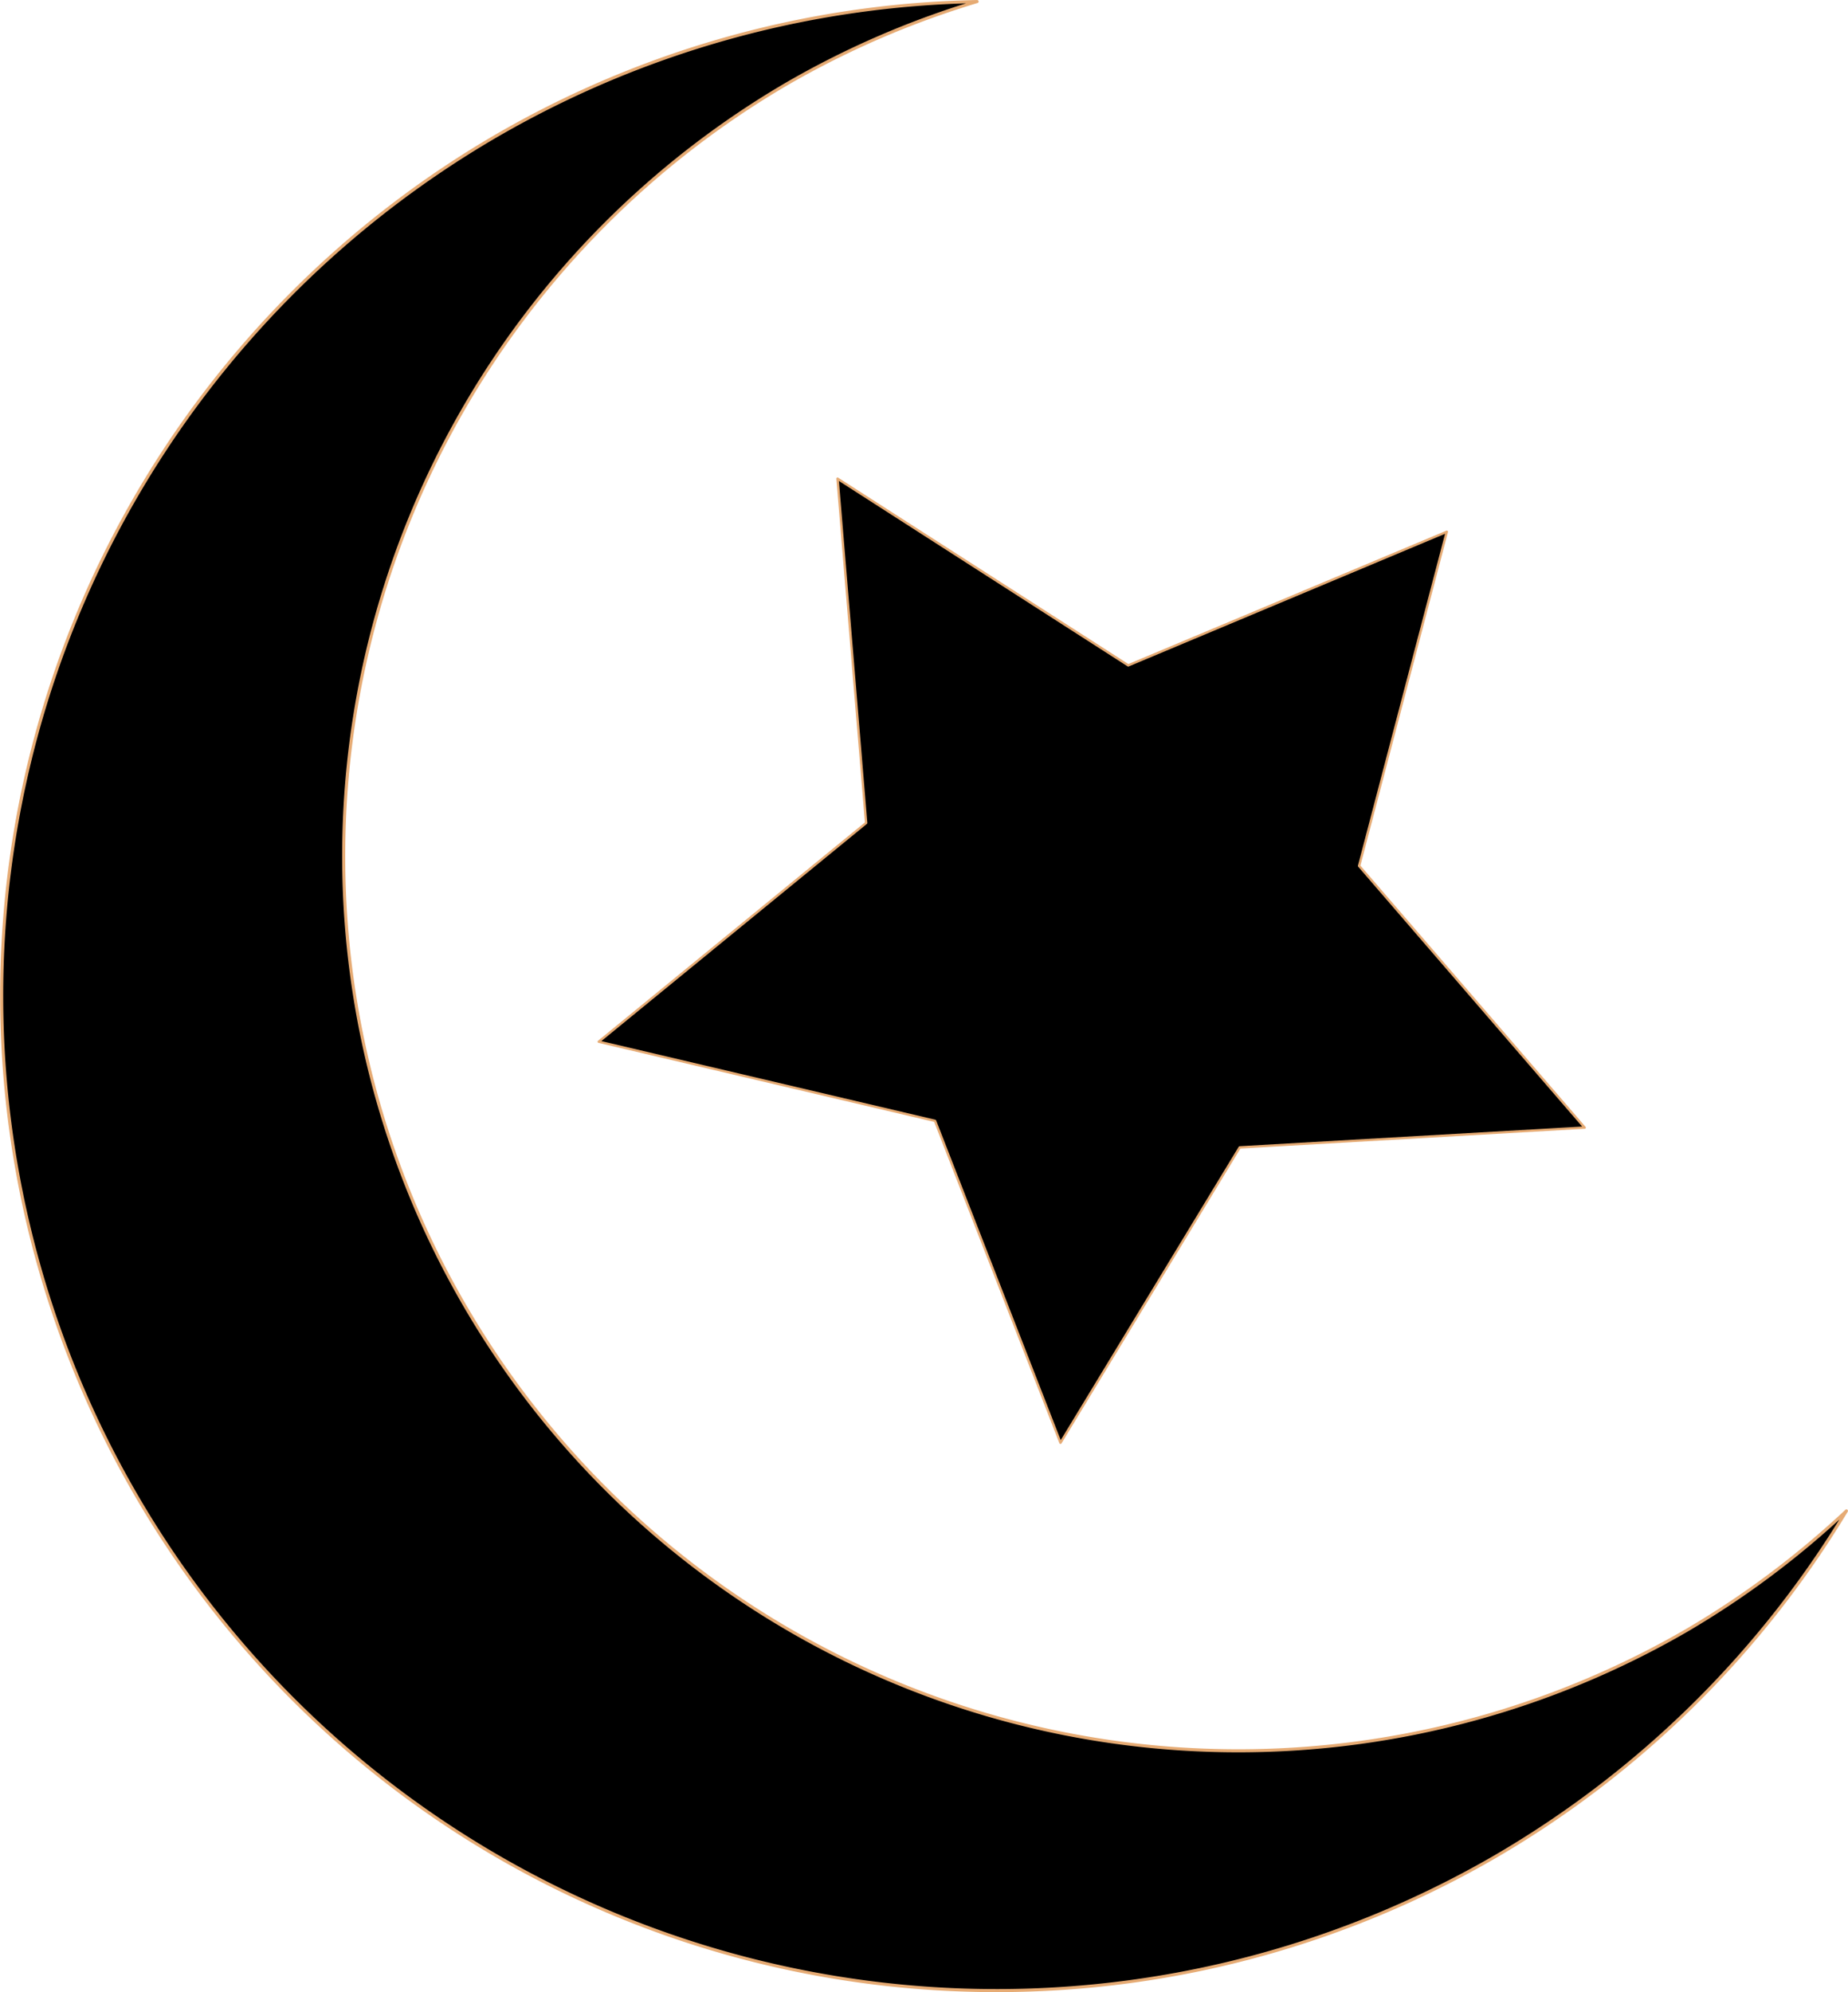
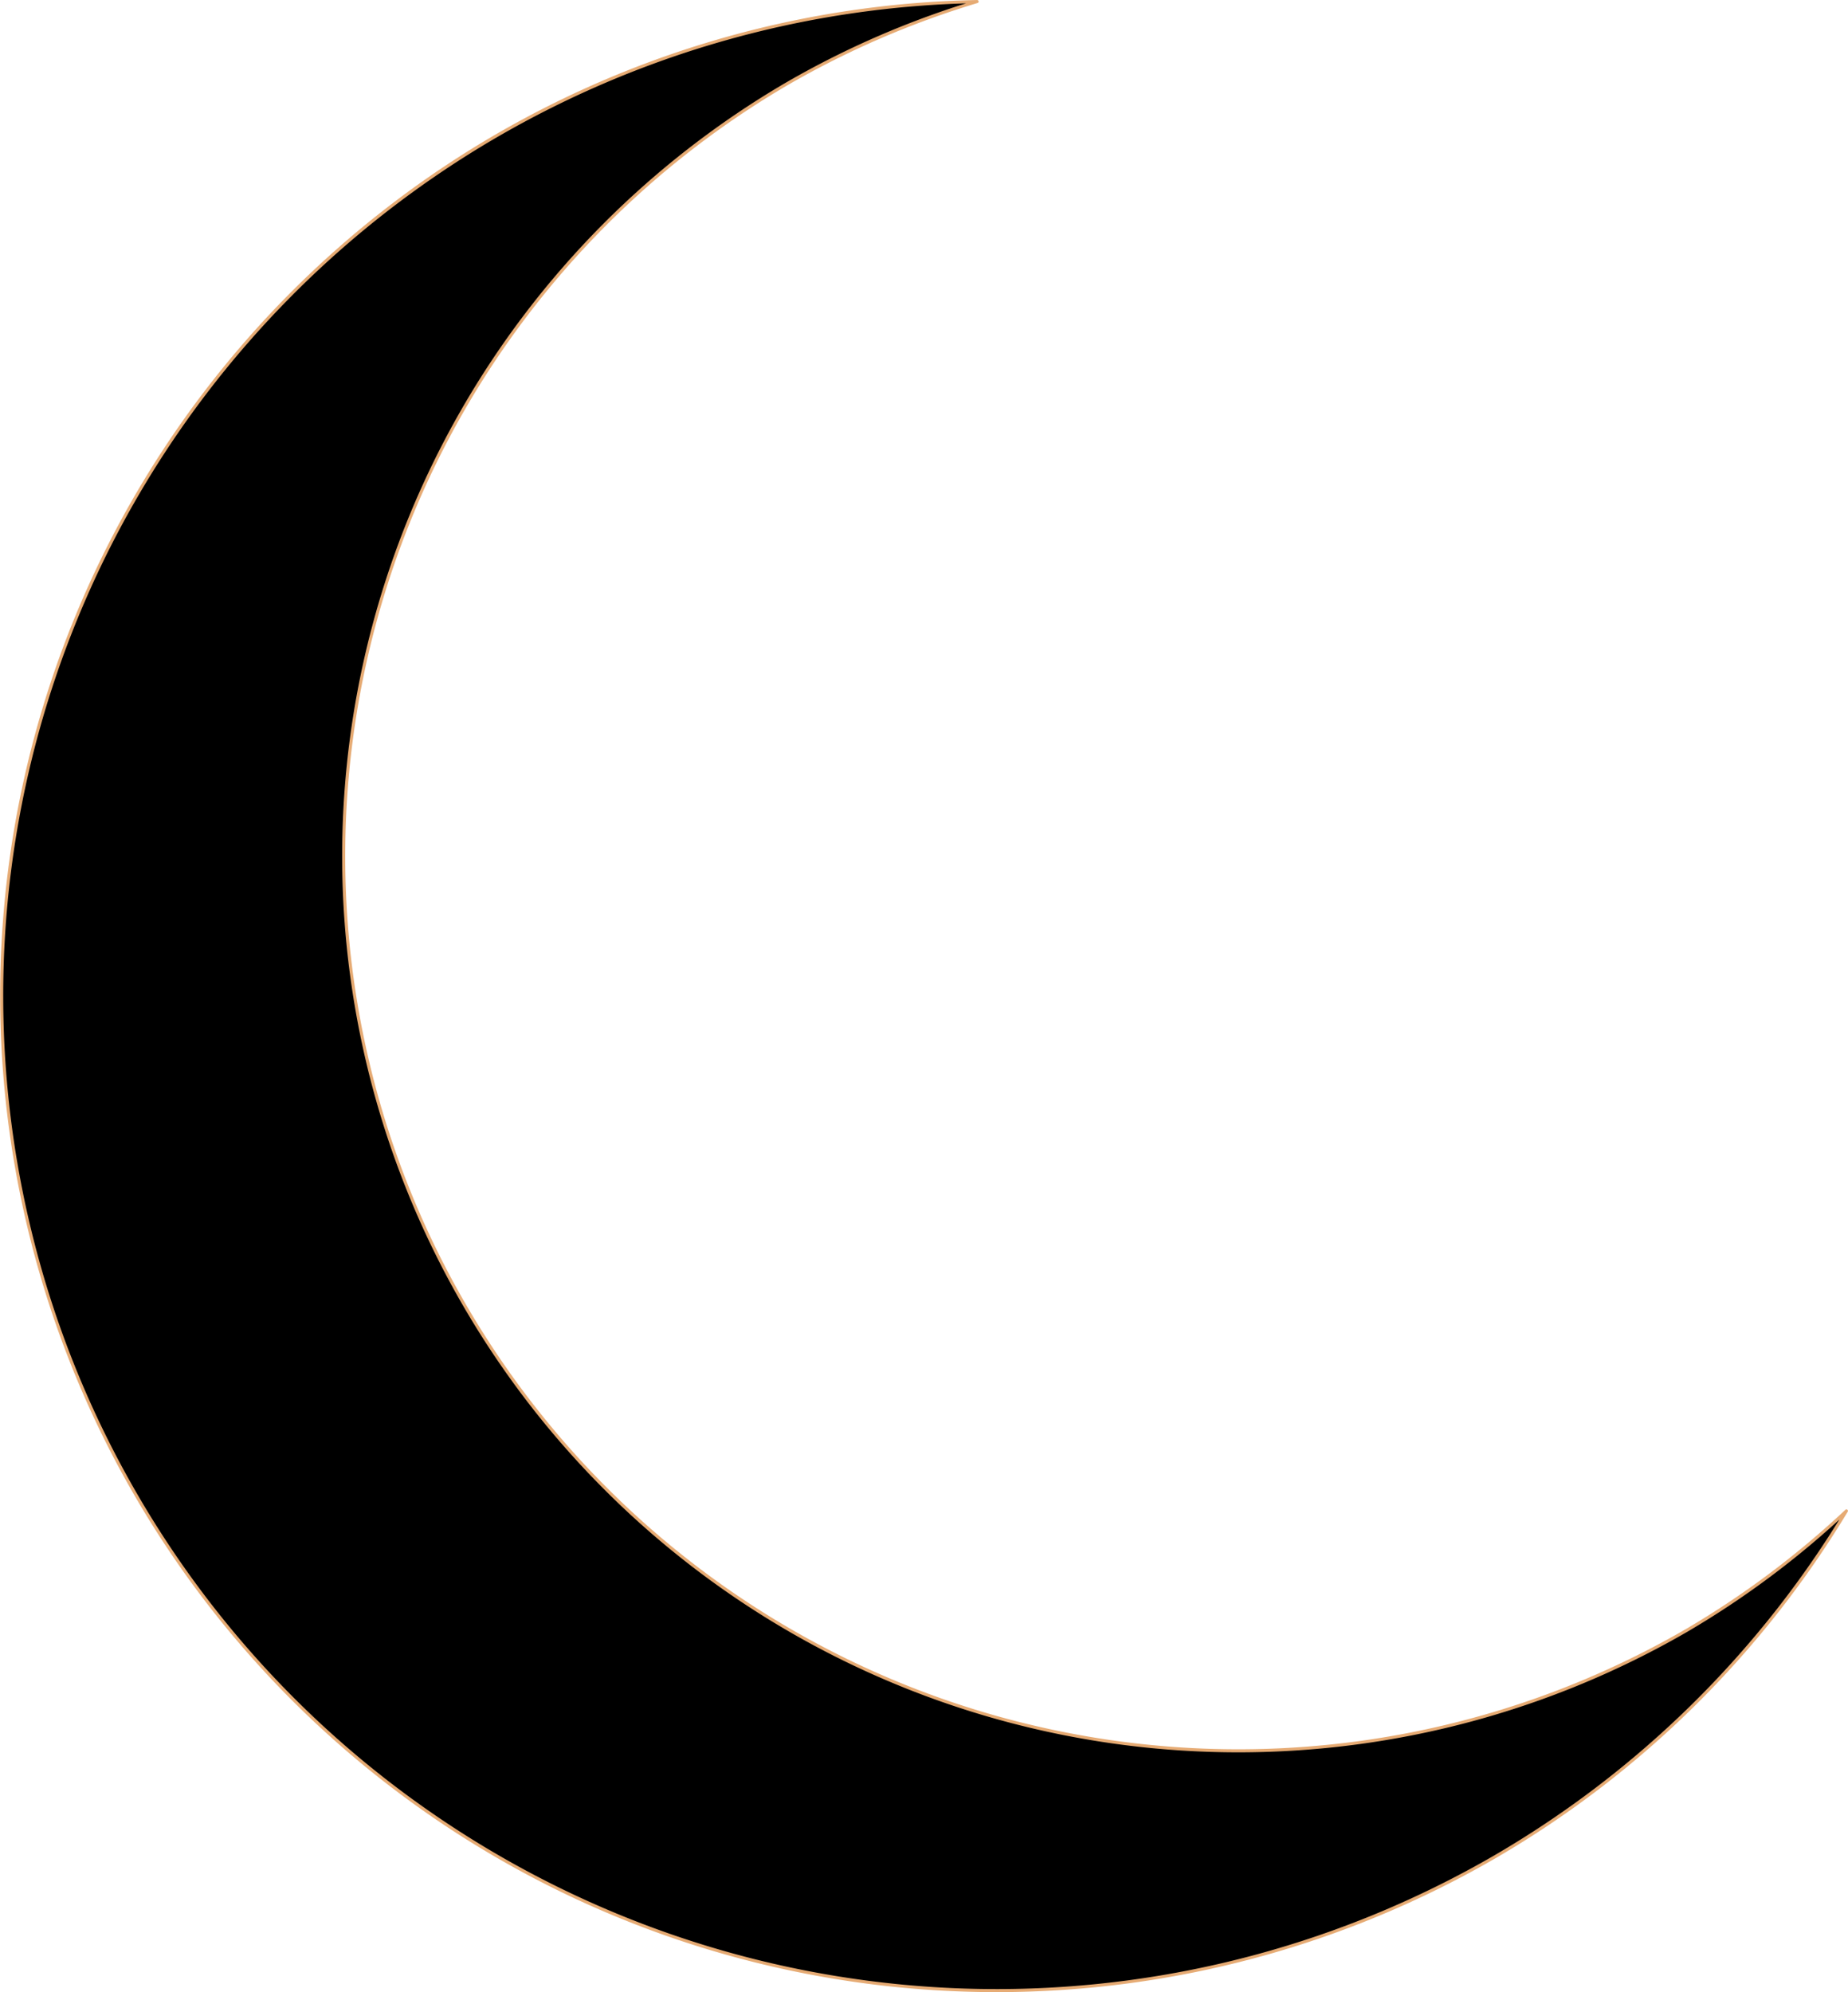
<svg xmlns="http://www.w3.org/2000/svg" version="1.1" viewBox="0 0 302.5 326.15">
  <g transform="translate(-195.63 -178.36)">
    <g transform="matrix(.866 -.5 .5 .866 -133.8 213.94)" stroke="#e6ab74" stroke-linecap="round" stroke-linejoin="round">
      <path d="m362.18 193.79a162.86 162.86 0 0 0-162.18 163.31 162.86 162.86 0 0 0 163.08 162.41 162.86 162.86 0 0 0 78.084-20.266 146.45 146.45 0 0 1-32.393 3.861 146.45 146.45 0 0 1-146.66-146.05 146.45 146.45 0 0 1 145.84-146.86 146.45 146.45 0 0 1 33.529 3.908 162.86 162.86 0 0 0-79.311-20.311z" stroke-width=".5" />
-       <path d="m435.43 423.47-50.518-25.422-49.582 27.204 8.567-55.902-41.194-38.748 55.813-9.127 24.122-51.152 25.928 50.261 56.102 7.135-39.789 40.19z" stroke-width=".39" />
    </g>
  </g>
</svg>